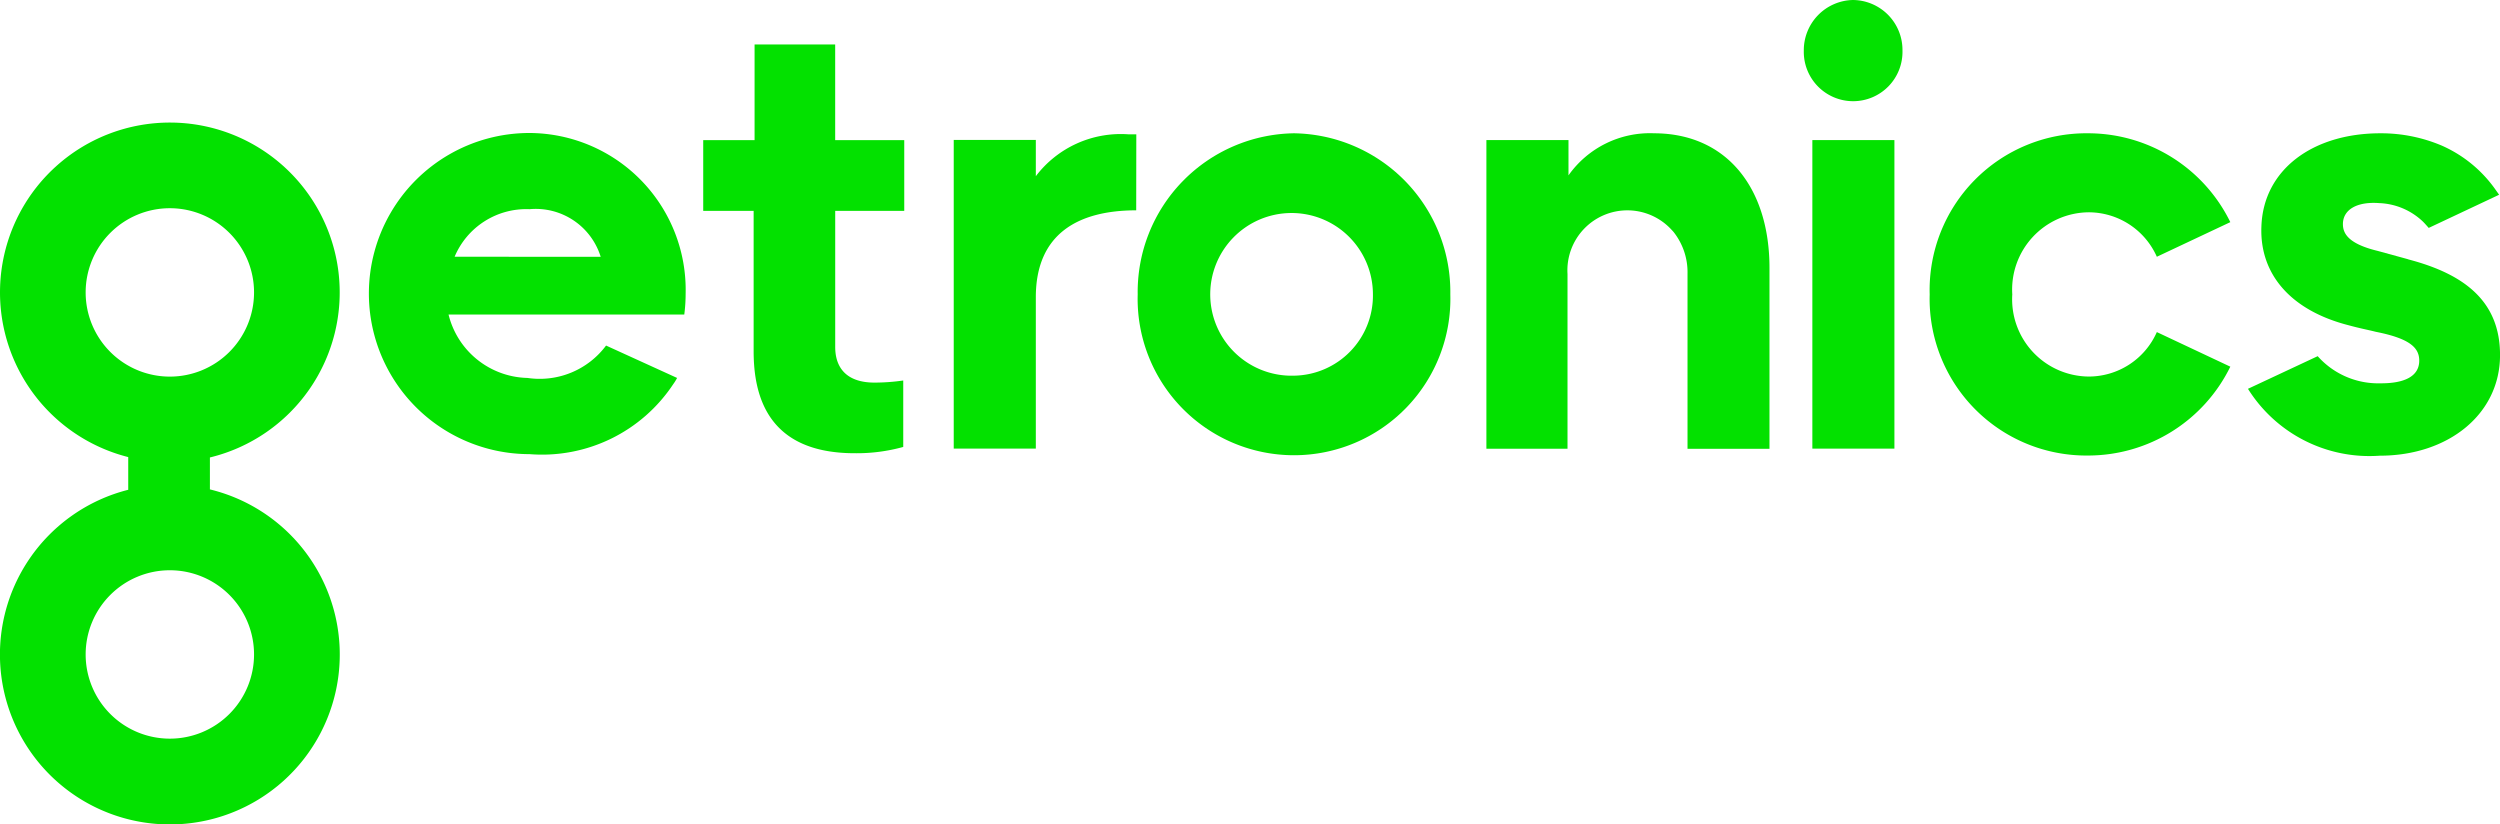
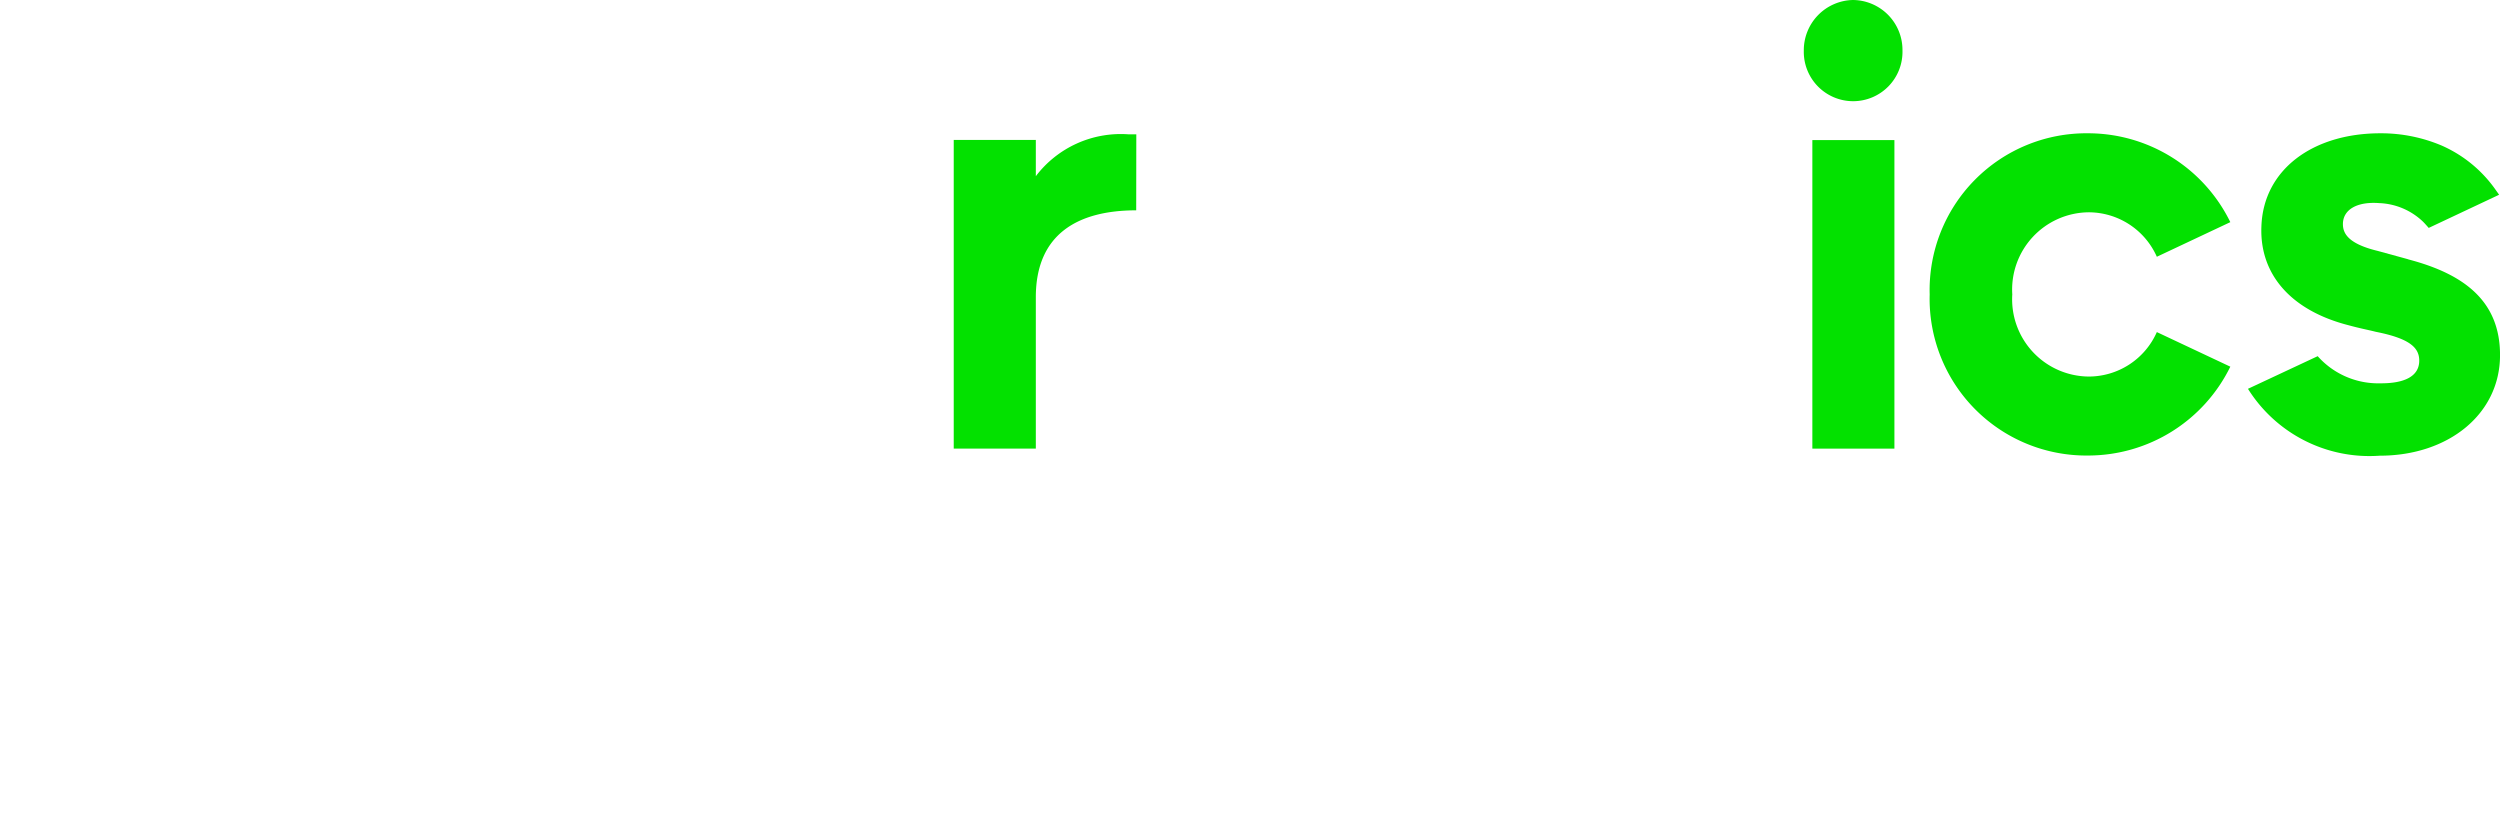
<svg xmlns="http://www.w3.org/2000/svg" id="Logo_getronics" data-name="Logo getronics" width="77.202" height="25.455" viewBox="0 0 77.202 25.455">
  <path id="Trazado_1" data-name="Trazado 1" d="M67.915,10.348A2.3,2.3,0,0,1,65.8,11.721a2.385,2.385,0,0,1-2.349-2.536A2.385,2.385,0,0,1,65.8,6.649a2.306,2.306,0,0,1,2.115,1.373l2.269-1.069A4.89,4.89,0,0,0,65.8,4.209a4.84,4.84,0,0,0-4.9,4.976,4.84,4.84,0,0,0,4.9,4.975,4.891,4.891,0,0,0,4.384-2.744Z" transform="translate(-1.31 -0.093)" fill="#03e100" />
  <path id="Trazado_2" data-name="Trazado 2" d="M75.87,8.1l-.945-.259c-.912-.221-1.073-.541-1.073-.828,0-.438.421-.7,1.119-.648a2.068,2.068,0,0,1,1.361.58c.058.059.114.123.17.186l2.174-1.024s-.114-.16-.142-.2A4,4,0,0,0,76.9,4.587a4.8,4.8,0,0,0-1.892-.378c-2.09,0-3.615,1.125-3.673,2.879-.059,1.467.9,2.592,2.7,3.051.366.1.6.141.83.2,1.051.207,1.344.49,1.344.891,0,.477-.444.705-1.2.7a2.5,2.5,0,0,1-1.936-.838L70.92,12.1a4.425,4.425,0,0,0,4.071,2.065c2.11,0,3.713-1.278,3.713-3.107,0-1.659-1.095-2.5-2.834-2.955" transform="translate(-1.501 -0.093)" fill="#03e100" />
-   <path id="Trazado_3" data-name="Trazado 3" d="M52.075,4.209a3.081,3.081,0,0,0-2.645,1.3V4.419H46.895v9.532H49.4V8.556a1.852,1.852,0,0,1,3.218-1.362c.019.02.037.039.055.06a2,2,0,0,1,.433,1.289l0,5.409h2.531V8.365c0-2.479-1.332-4.156-3.57-4.156" transform="translate(-0.994 -0.093)" fill="#03e100" />
  <path id="Trazado_4" data-name="Trazado 4" d="M35.725,4.242H35.48a3.294,3.294,0,0,0-2.858,1.293V4.416H30.087v9.532h2.535V9.274c0-1.963,1.309-2.685,3.1-2.685Z" transform="translate(-0.635 -0.094)" fill="#03e100" />
-   <path id="Trazado_5" data-name="Trazado 5" d="M6.482,15.236V14.25a5.245,5.245,0,1,0-2.522-.012v1.01a5.247,5.247,0,1,0,2.522-.012M2.645,9.153a2.6,2.6,0,1,1,2.6,2.6,2.6,2.6,0,0,1-2.6-2.6m2.6,13.78a2.6,2.6,0,1,1,2.6-2.6,2.6,2.6,0,0,1-2.6,2.6" transform="translate(0 -0.123)" fill="#03e100" />
  <rect id="Rectángulo_1" data-name="Rectángulo 1" width="2.534" height="9.528" transform="translate(55.967 4.326)" fill="#03e100" />
  <path id="Trazado_6" data-name="Trazado 6" d="M58.413,0A1.551,1.551,0,0,0,56.9,1.562a1.524,1.524,0,1,0,3.047,0A1.543,1.543,0,0,0,58.413,0" transform="translate(-1.197 0)" fill="#03e100" />
-   <path id="Trazado_7" data-name="Trazado 7" d="M40.722,4.209a4.9,4.9,0,0,0-4.827,4.974,4.829,4.829,0,1,0,9.654,0,4.9,4.9,0,0,0-4.827-4.974m0,7.485a2.512,2.512,0,1,1,2.437-2.511,2.474,2.474,0,0,1-2.437,2.511" transform="translate(-0.762 -0.093)" fill="#03e100" />
-   <path id="Trazado_8" data-name="Trazado 8" d="M26.261,10.742c0,.663.372,1.1,1.212,1.1a6.264,6.264,0,0,0,.889-.065v2.052a5.375,5.375,0,0,1-1.5.194c-2.667,0-3.12-1.745-3.12-3.152V6.538H22.185V4.355h1.586V1.4h2.489V4.355h2.133V6.538H26.261Z" transform="translate(-0.469 -0.027)" fill="#03e100" />
-   <path id="Trazado_9" data-name="Trazado 9" d="M14.261,8.021a2.4,2.4,0,0,1,2.311-1.468,2.1,2.1,0,0,1,2.2,1.471Zm7.092,1.786a5.031,5.031,0,0,0,.042-.647A4.844,4.844,0,0,0,16.572,4.2a4.958,4.958,0,1,0,0,9.917,4.859,4.859,0,0,0,4.441-2.162,1.417,1.417,0,0,0,.118-.191l-2.193-1a2.558,2.558,0,0,1-2.428,1,2.571,2.571,0,0,1-2.437-1.959Z" transform="translate(-0.222 -0.093)" fill="#03e100" />
</svg>